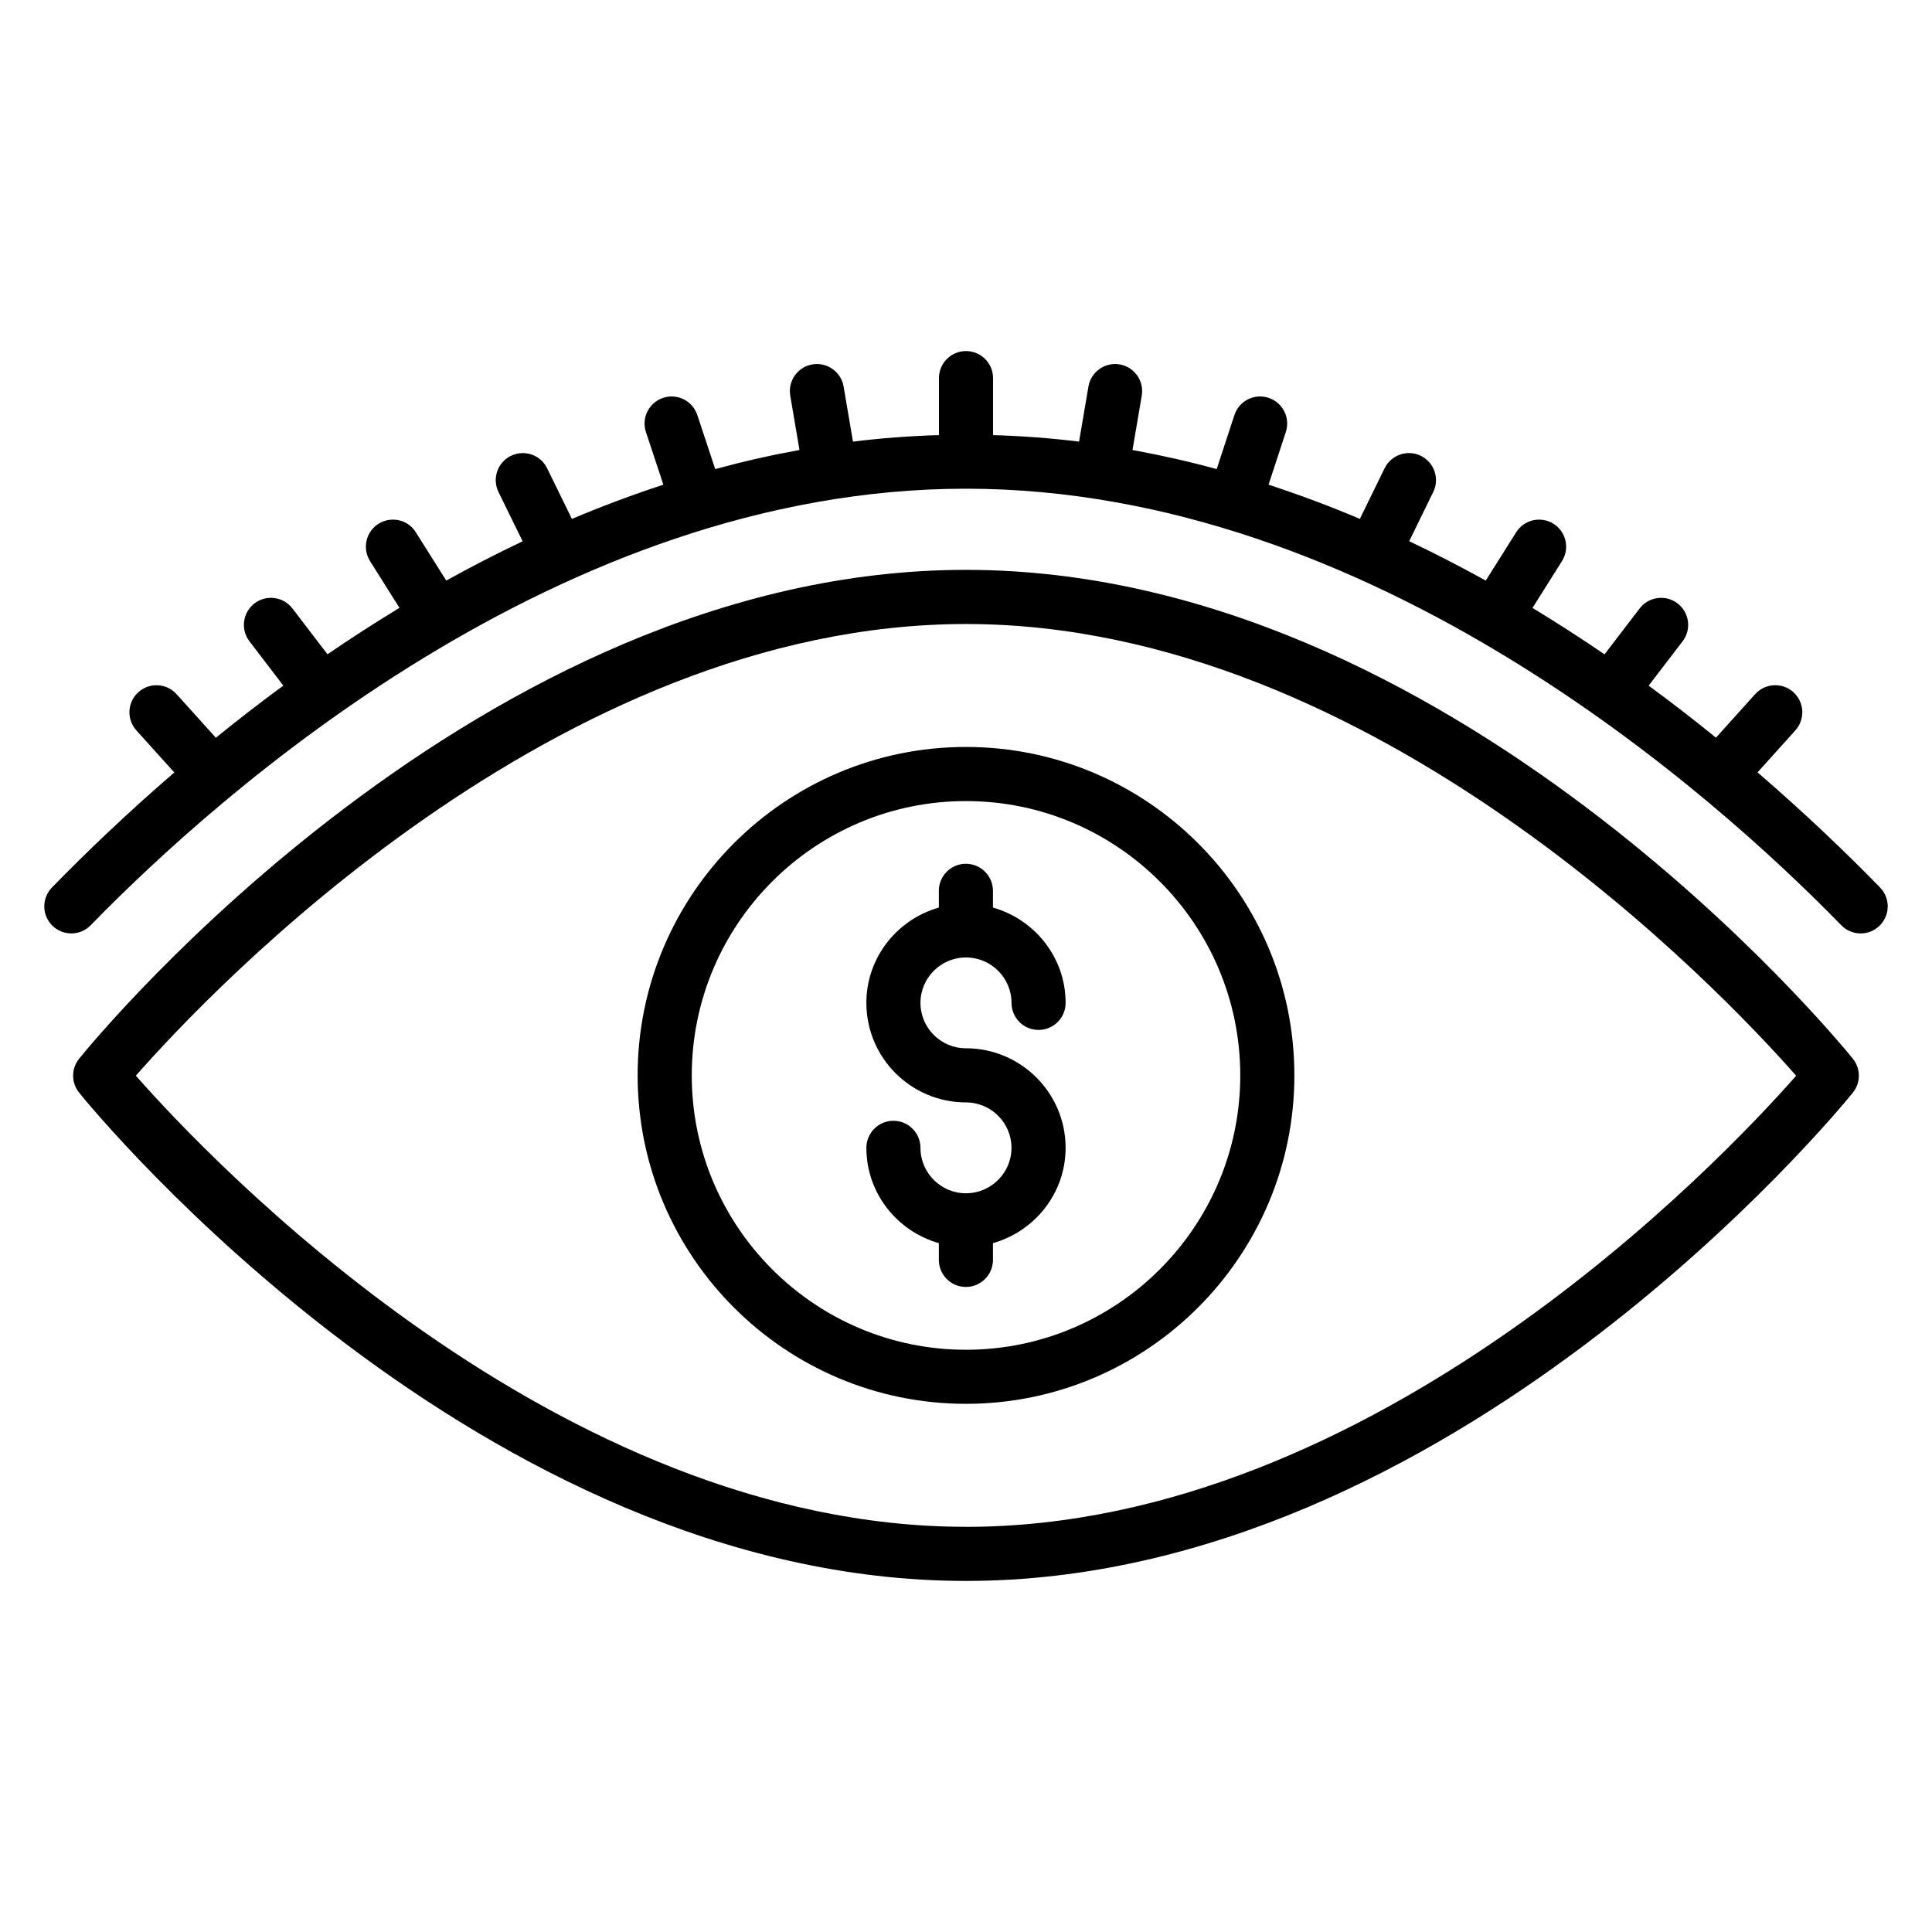
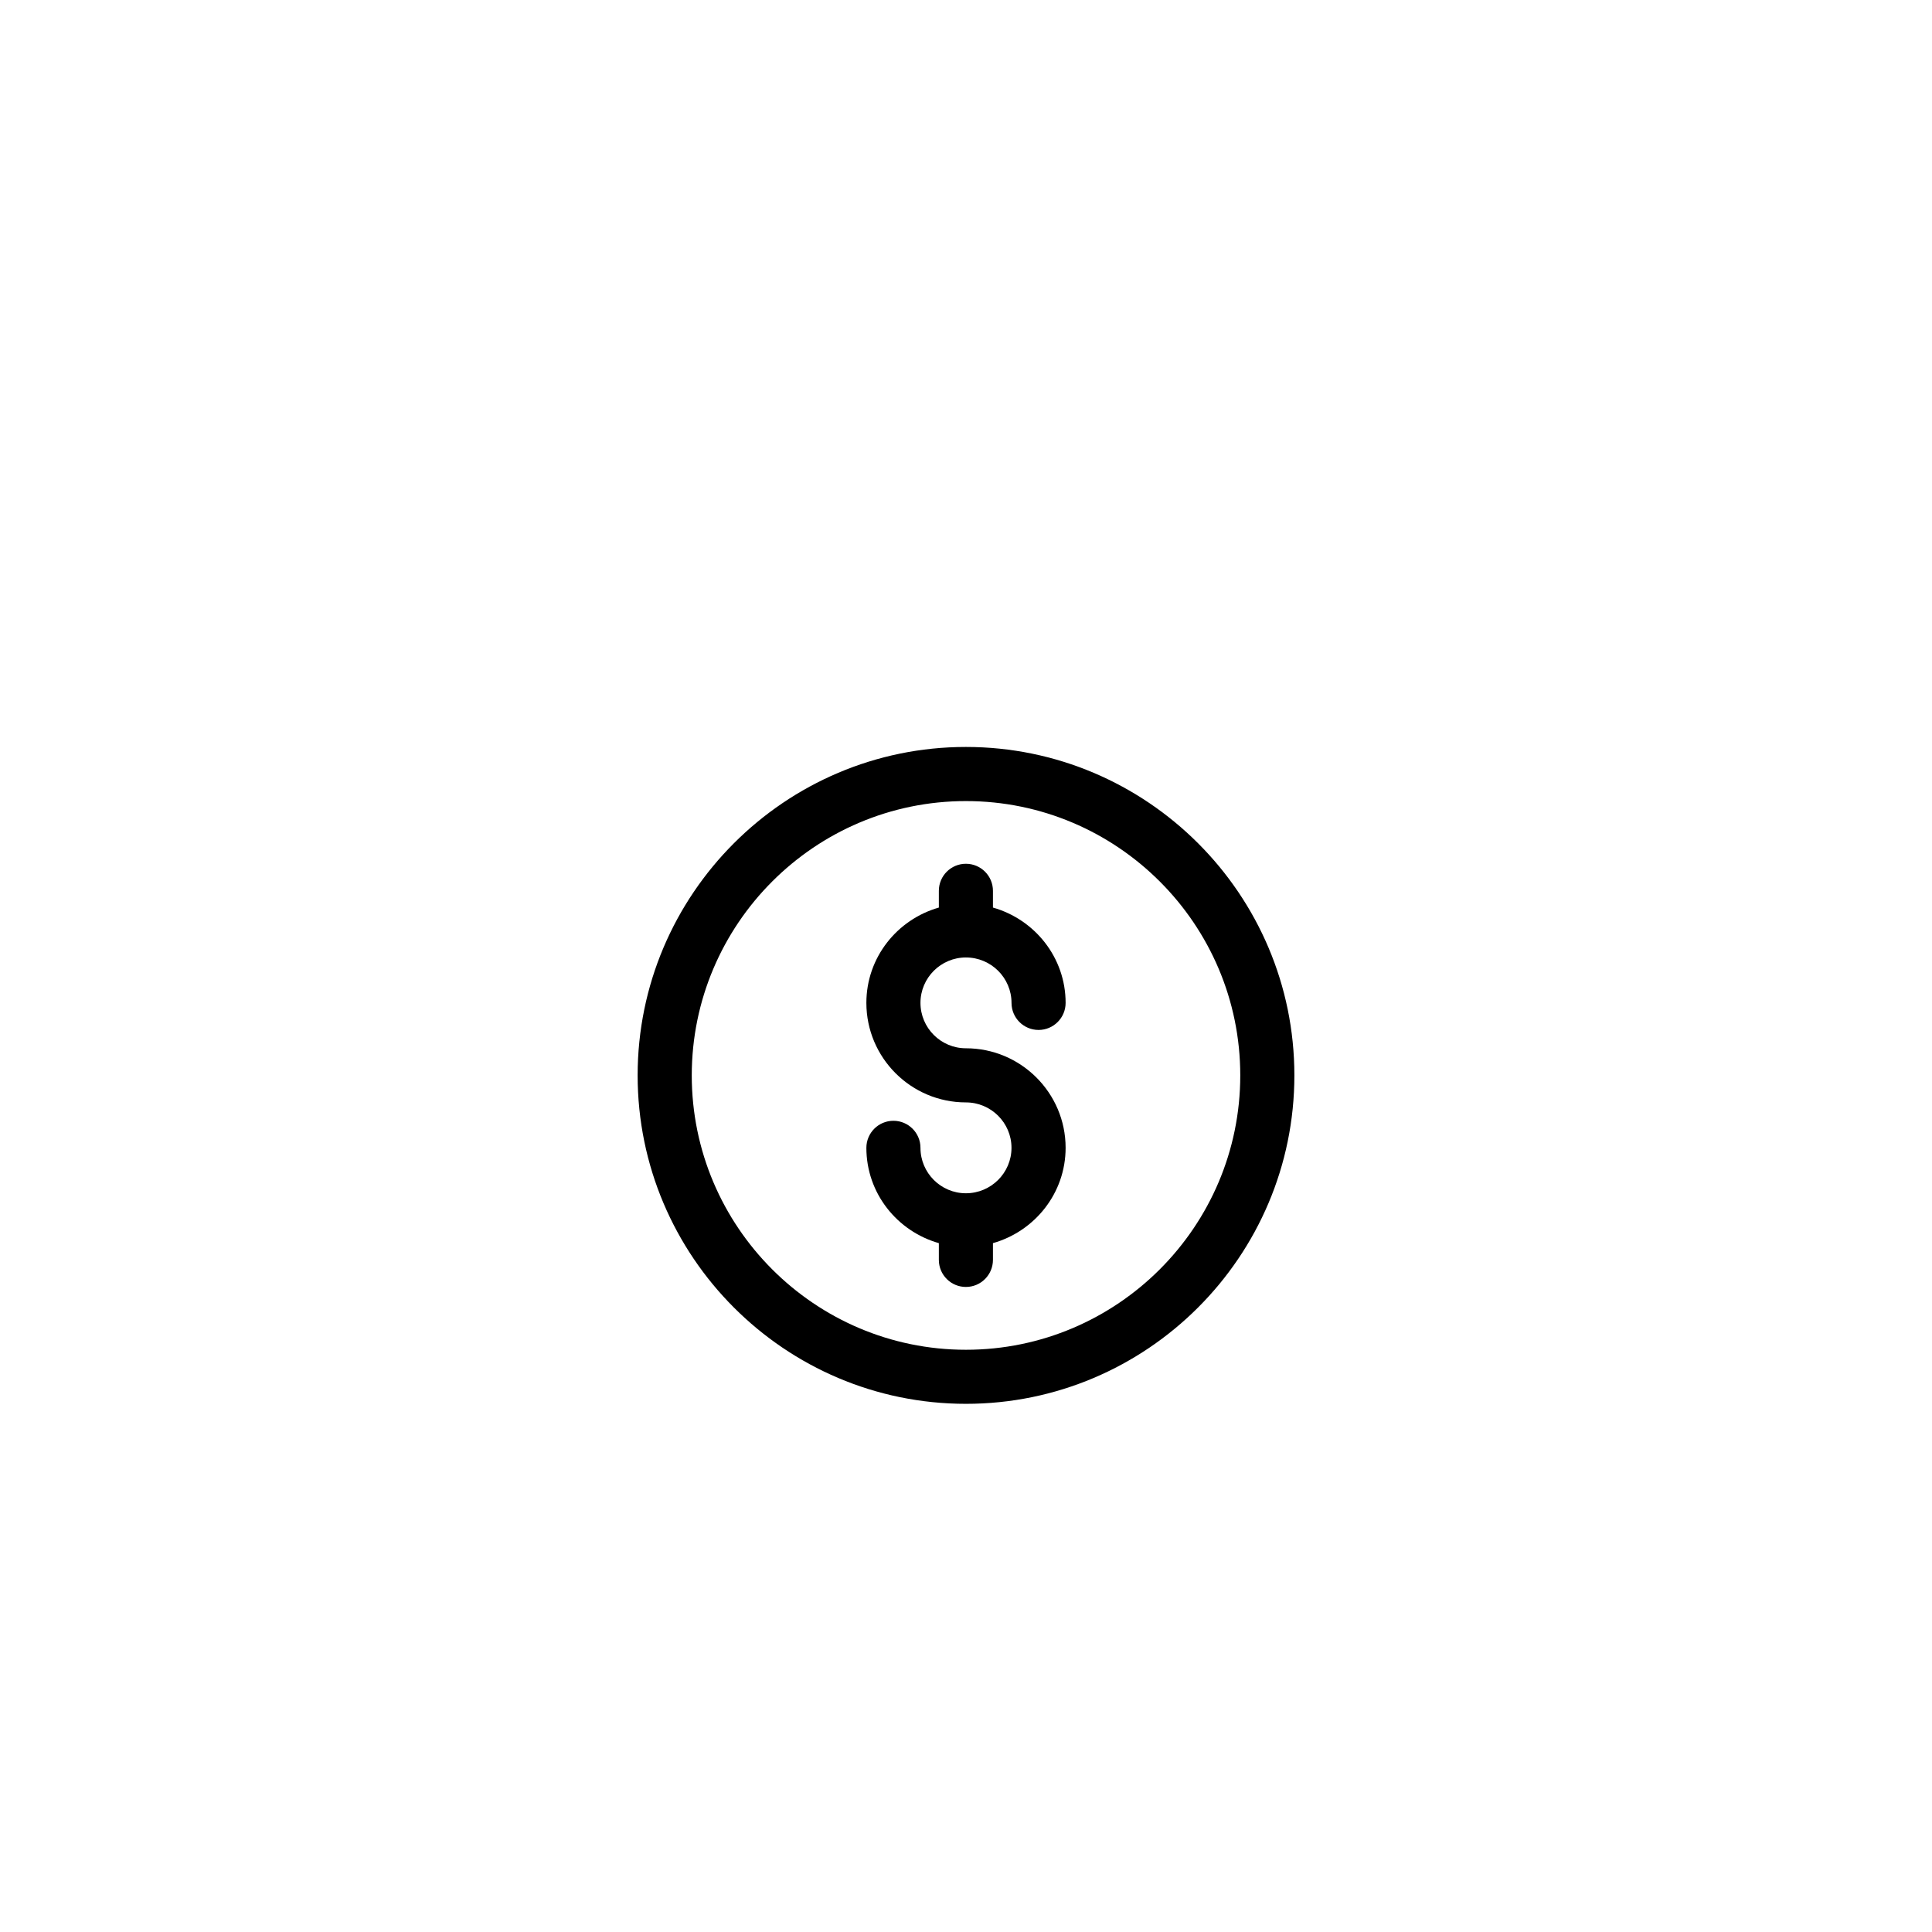
<svg xmlns="http://www.w3.org/2000/svg" fill="#000000" width="800px" height="800px" version="1.1" viewBox="144 144 512 512">
  <g>
-     <path d="m635.01 433.59c2.137-2.633 2.137-6.398 0.008-9.031-4.285-5.289-106.36-129.54-235.02-129.54-128.74 0-230.75 124.25-235.02 129.54-2.129 2.625-2.129 6.391 0 9.023 4.273 5.281 106.28 129.38 235.02 129.38 128.66 0 230.73-124.09 235.01-129.37zm-235.01 115.03c-108.41 0-200.36-97.25-220-119.55 19.625-22.328 111.48-119.7 220-119.7 108.34 0 200.34 97.379 220 119.71-19.648 22.312-111.54 119.55-220 119.55z" />
    <path d="m399.98 341.95c-47.969 0-87 39.047-87 87.035 0 48 39.023 87.043 87 87.043 47.992 0 87.043-39.047 87.043-87.043 0-47.988-39.051-87.035-87.043-87.035zm0 159.75c-40.059 0-72.656-32.617-72.656-72.703 0-40.082 32.594-72.703 72.656-72.703 40.09 0 72.703 32.609 72.703 72.703-0.004 40.094-32.613 72.703-72.703 72.703z" />
    <path d="m399.98 397.74c6.664 0 12.082 5.398 12.082 12.039 0 3.961 3.207 7.168 7.168 7.168 3.961 0 7.168-3.215 7.168-7.168 0-12.047-8.184-22.121-19.258-25.266v-4.438c0-3.961-3.207-7.168-7.168-7.168s-7.168 3.215-7.168 7.168v4.441c-11.047 3.144-19.207 13.223-19.207 25.258 0 14.543 11.832 26.375 26.375 26.375 6.664 0 12.082 5.398 12.082 12.039s-5.418 12.039-12.082 12.039c-6.641 0-12.039-5.398-12.039-12.039 0-3.961-3.207-7.168-7.168-7.168-3.961 0-7.168 3.215-7.168 7.168 0 12.039 8.16 22.113 19.207 25.258v4.441c0 3.961 3.207 7.168 7.168 7.168s7.168-3.215 7.168-7.168v-4.441c11.078-3.144 19.258-13.223 19.258-25.266 0-14.543-11.855-26.375-26.426-26.375-6.641 0-12.039-5.398-12.039-12.039 0-6.637 5.414-12.027 12.047-12.027z" />
-     <path d="m642.23 379.19c-8.961-9.191-19.879-19.664-32.465-30.504l10.023-11.129c2.648-2.945 2.414-7.481-0.535-10.129-2.922-2.641-7.481-2.418-10.121 0.527l-10.383 11.527c-5.672-4.594-11.609-9.215-17.84-13.777l8.992-11.746c2.414-3.144 1.809-7.641-1.336-10.055-3.144-2.406-7.648-1.801-10.047 1.344l-9.305 12.16c-6.137-4.199-12.512-8.312-19.082-12.305l7.809-12.406c2.113-3.352 1.105-7.777-2.246-9.895-3.352-2.09-7.777-1.105-9.887 2.246l-8.07 12.816c-6.574-3.656-13.352-7.137-20.289-10.441l6.375-13.039c1.734-3.559 0.266-7.856-3.289-9.594-3.559-1.727-7.848-0.258-9.594 3.289l-6.566 13.426c-7.863-3.328-15.938-6.352-24.191-9.062l4.574-13.969c1.23-3.762-0.816-7.816-4.582-9.047-3.785-1.25-7.824 0.824-9.047 4.582l-4.688 14.305c-7.305-1.992-14.746-3.68-22.312-5.062l2.449-14.41c0.664-3.902-1.961-7.609-5.863-8.273-3.871-0.664-7.602 1.969-8.266 5.863l-2.488 14.602c-7.488-0.93-15.09-1.496-22.793-1.727v-15.105c0-3.961-3.207-7.168-7.168-7.168s-7.168 3.215-7.168 7.168v15.105c-7.695 0.23-15.297 0.793-22.785 1.727l-2.481-14.594c-0.664-3.902-4.359-6.527-8.273-5.871-3.902 0.664-6.527 4.367-5.871 8.266l2.449 14.41c-7.574 1.383-15.023 3.078-22.328 5.07l-4.746-14.328c-1.246-3.762-5.297-5.809-9.062-4.551-3.762 1.246-5.801 5.297-4.551 9.062l4.617 13.945c-8.266 2.711-16.359 5.734-24.234 9.078l-6.574-13.434c-1.734-3.559-6.031-5.023-9.594-3.289-3.559 1.742-5.031 6.039-3.289 9.594l6.391 13.055c-6.914 3.289-13.68 6.762-20.238 10.41l-8.062-12.805c-2.09-3.344-6.512-4.352-9.887-2.246-3.344 2.113-4.359 6.535-2.246 9.895l7.801 12.383c-6.578 3.992-12.953 8.105-19.082 12.305l-9.289-12.145c-2.398-3.137-6.902-3.746-10.047-1.344-3.144 2.414-3.746 6.91-1.336 10.055l8.973 11.738c-6.246 4.582-12.199 9.207-17.879 13.816l-10.41-11.543c-2.664-2.953-7.191-3.176-10.129-0.527-2.938 2.648-3.176 7.184-0.527 10.121l10.055 11.152c-12.574 10.824-23.473 21.297-32.426 30.48-2.762 2.84-2.711 7.375 0.129 10.137 2.887 2.793 7.418 2.672 10.137-0.129 33.867-34.777 124.25-115.62 231.82-115.69 0.047 0 0.09 0.031 0.137 0.031 0.055 0 0.09-0.031 0.137-0.031 107.5 0.07 197.93 80.922 231.83 115.69 2.762 2.84 7.32 2.894 10.137 0.129 2.844-2.769 2.898-7.301 0.133-10.141z" />
  </g>
</svg>